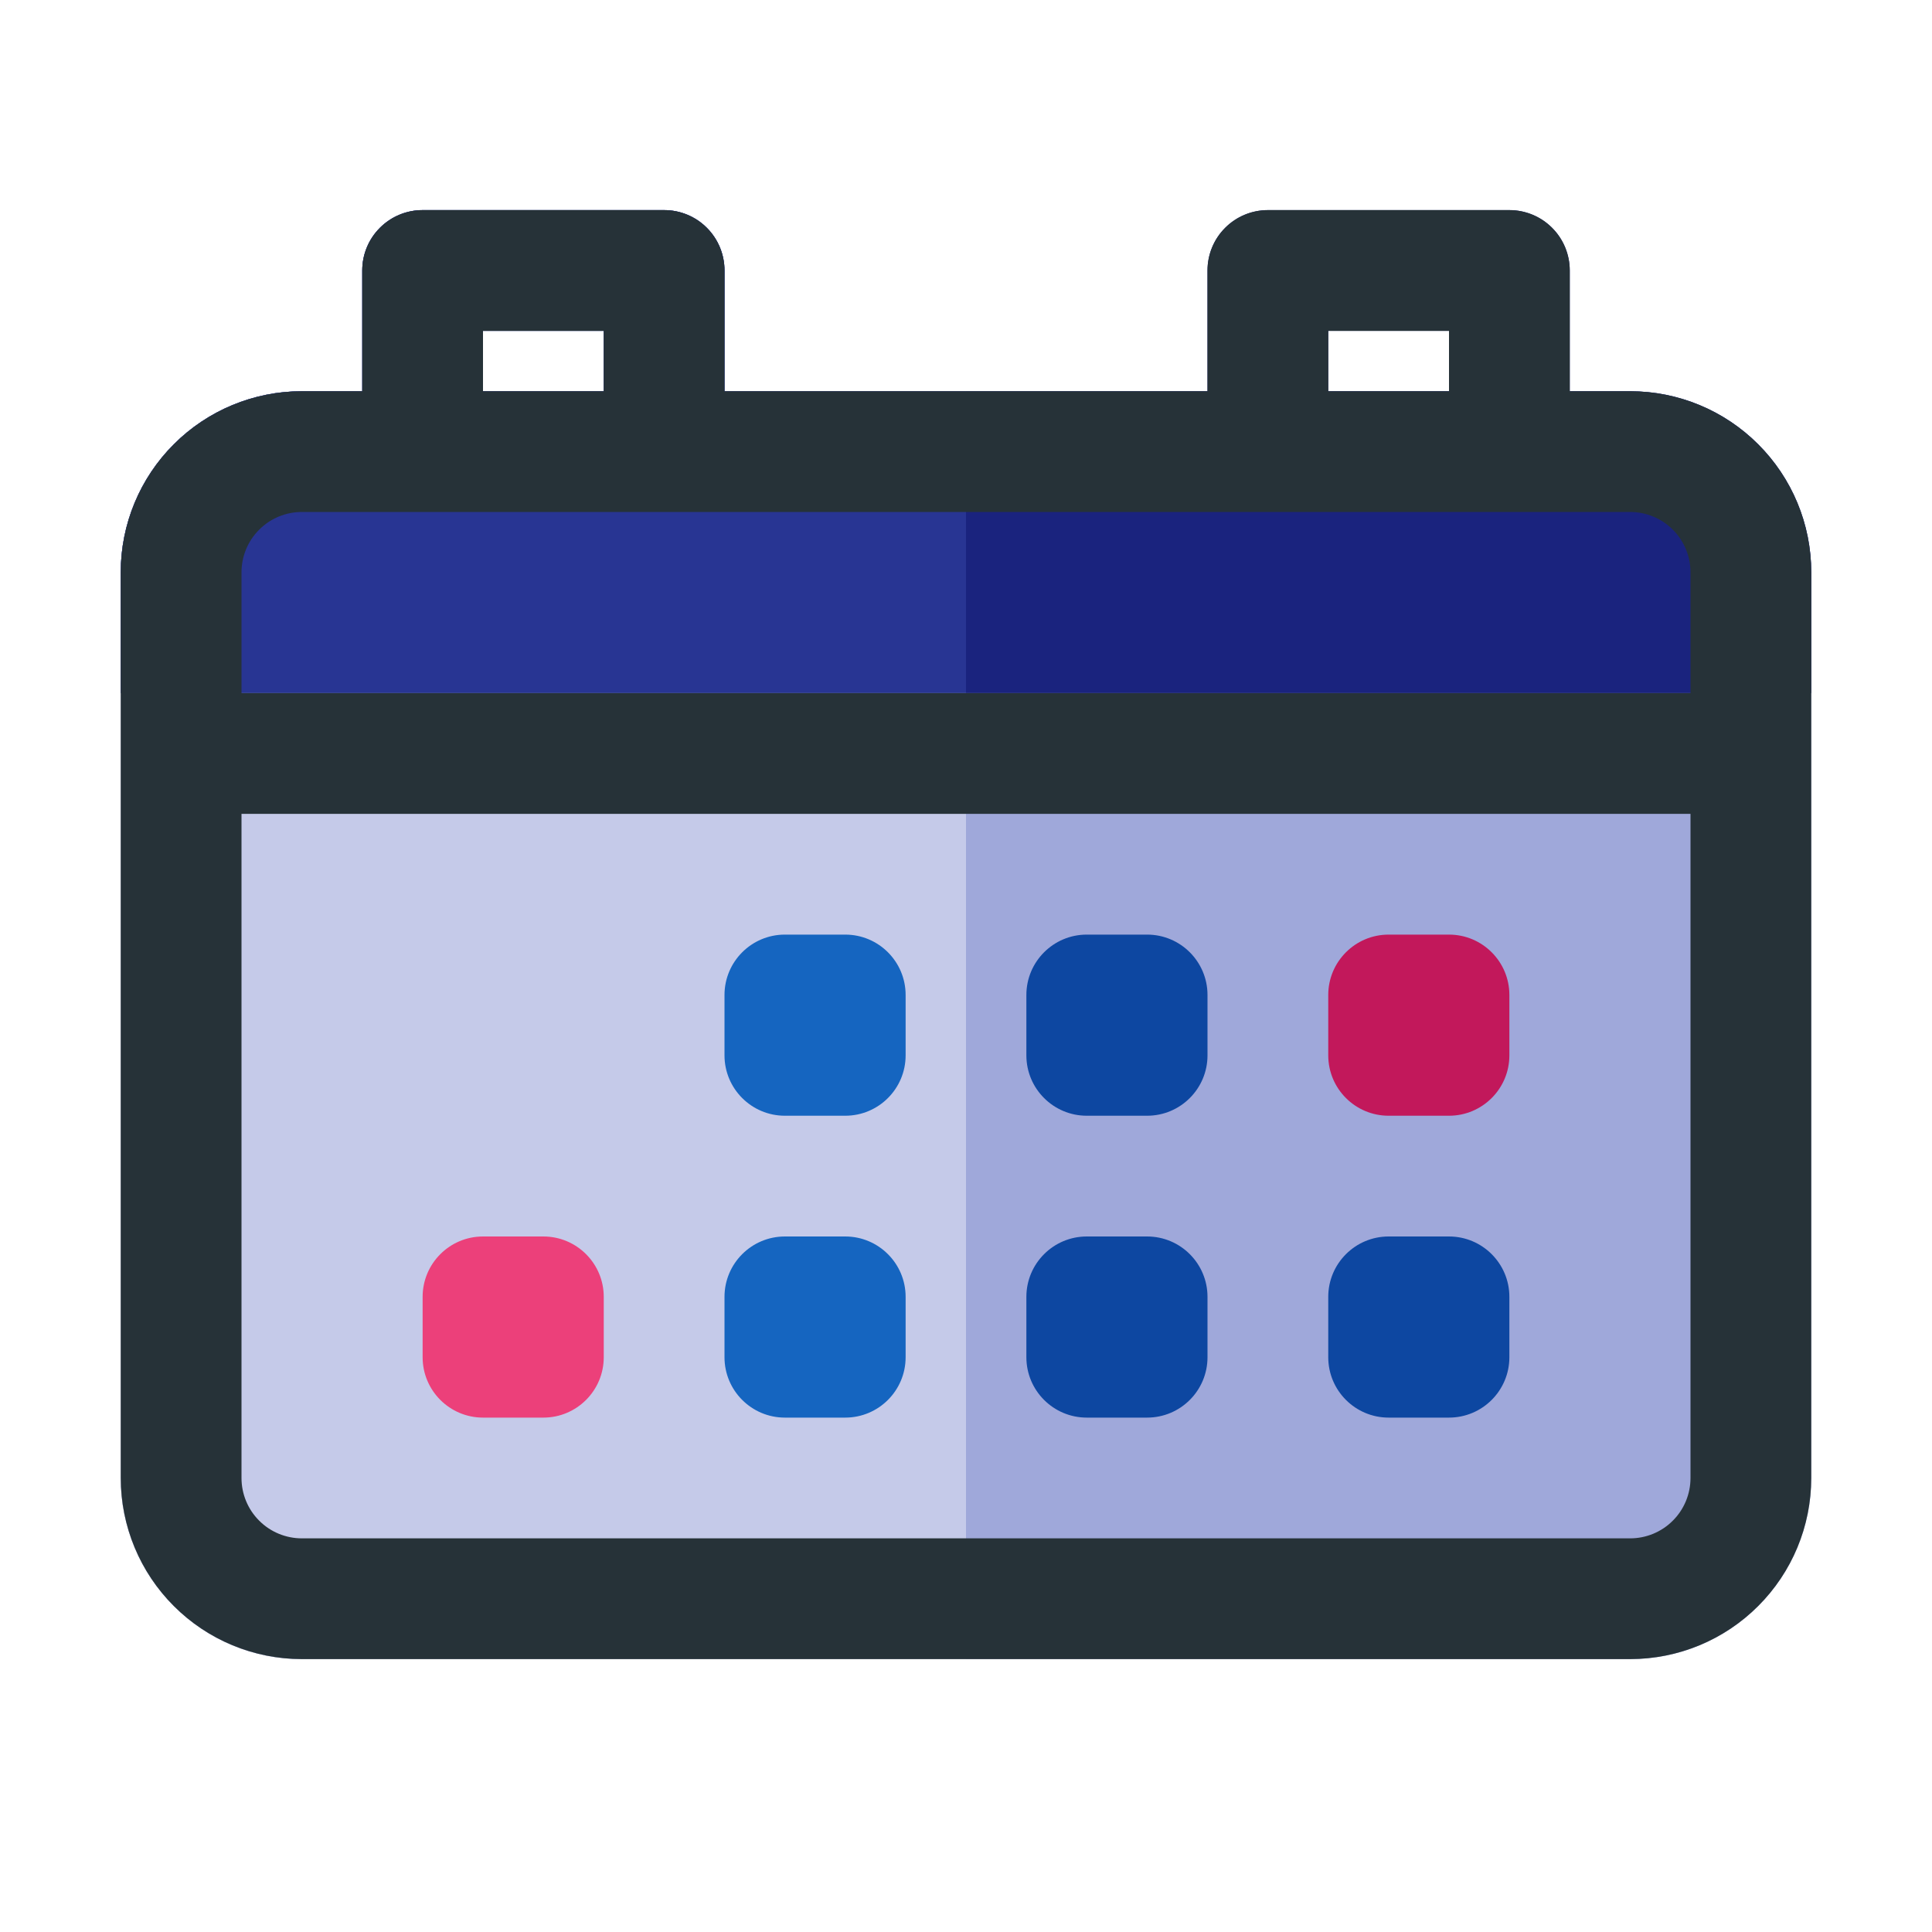
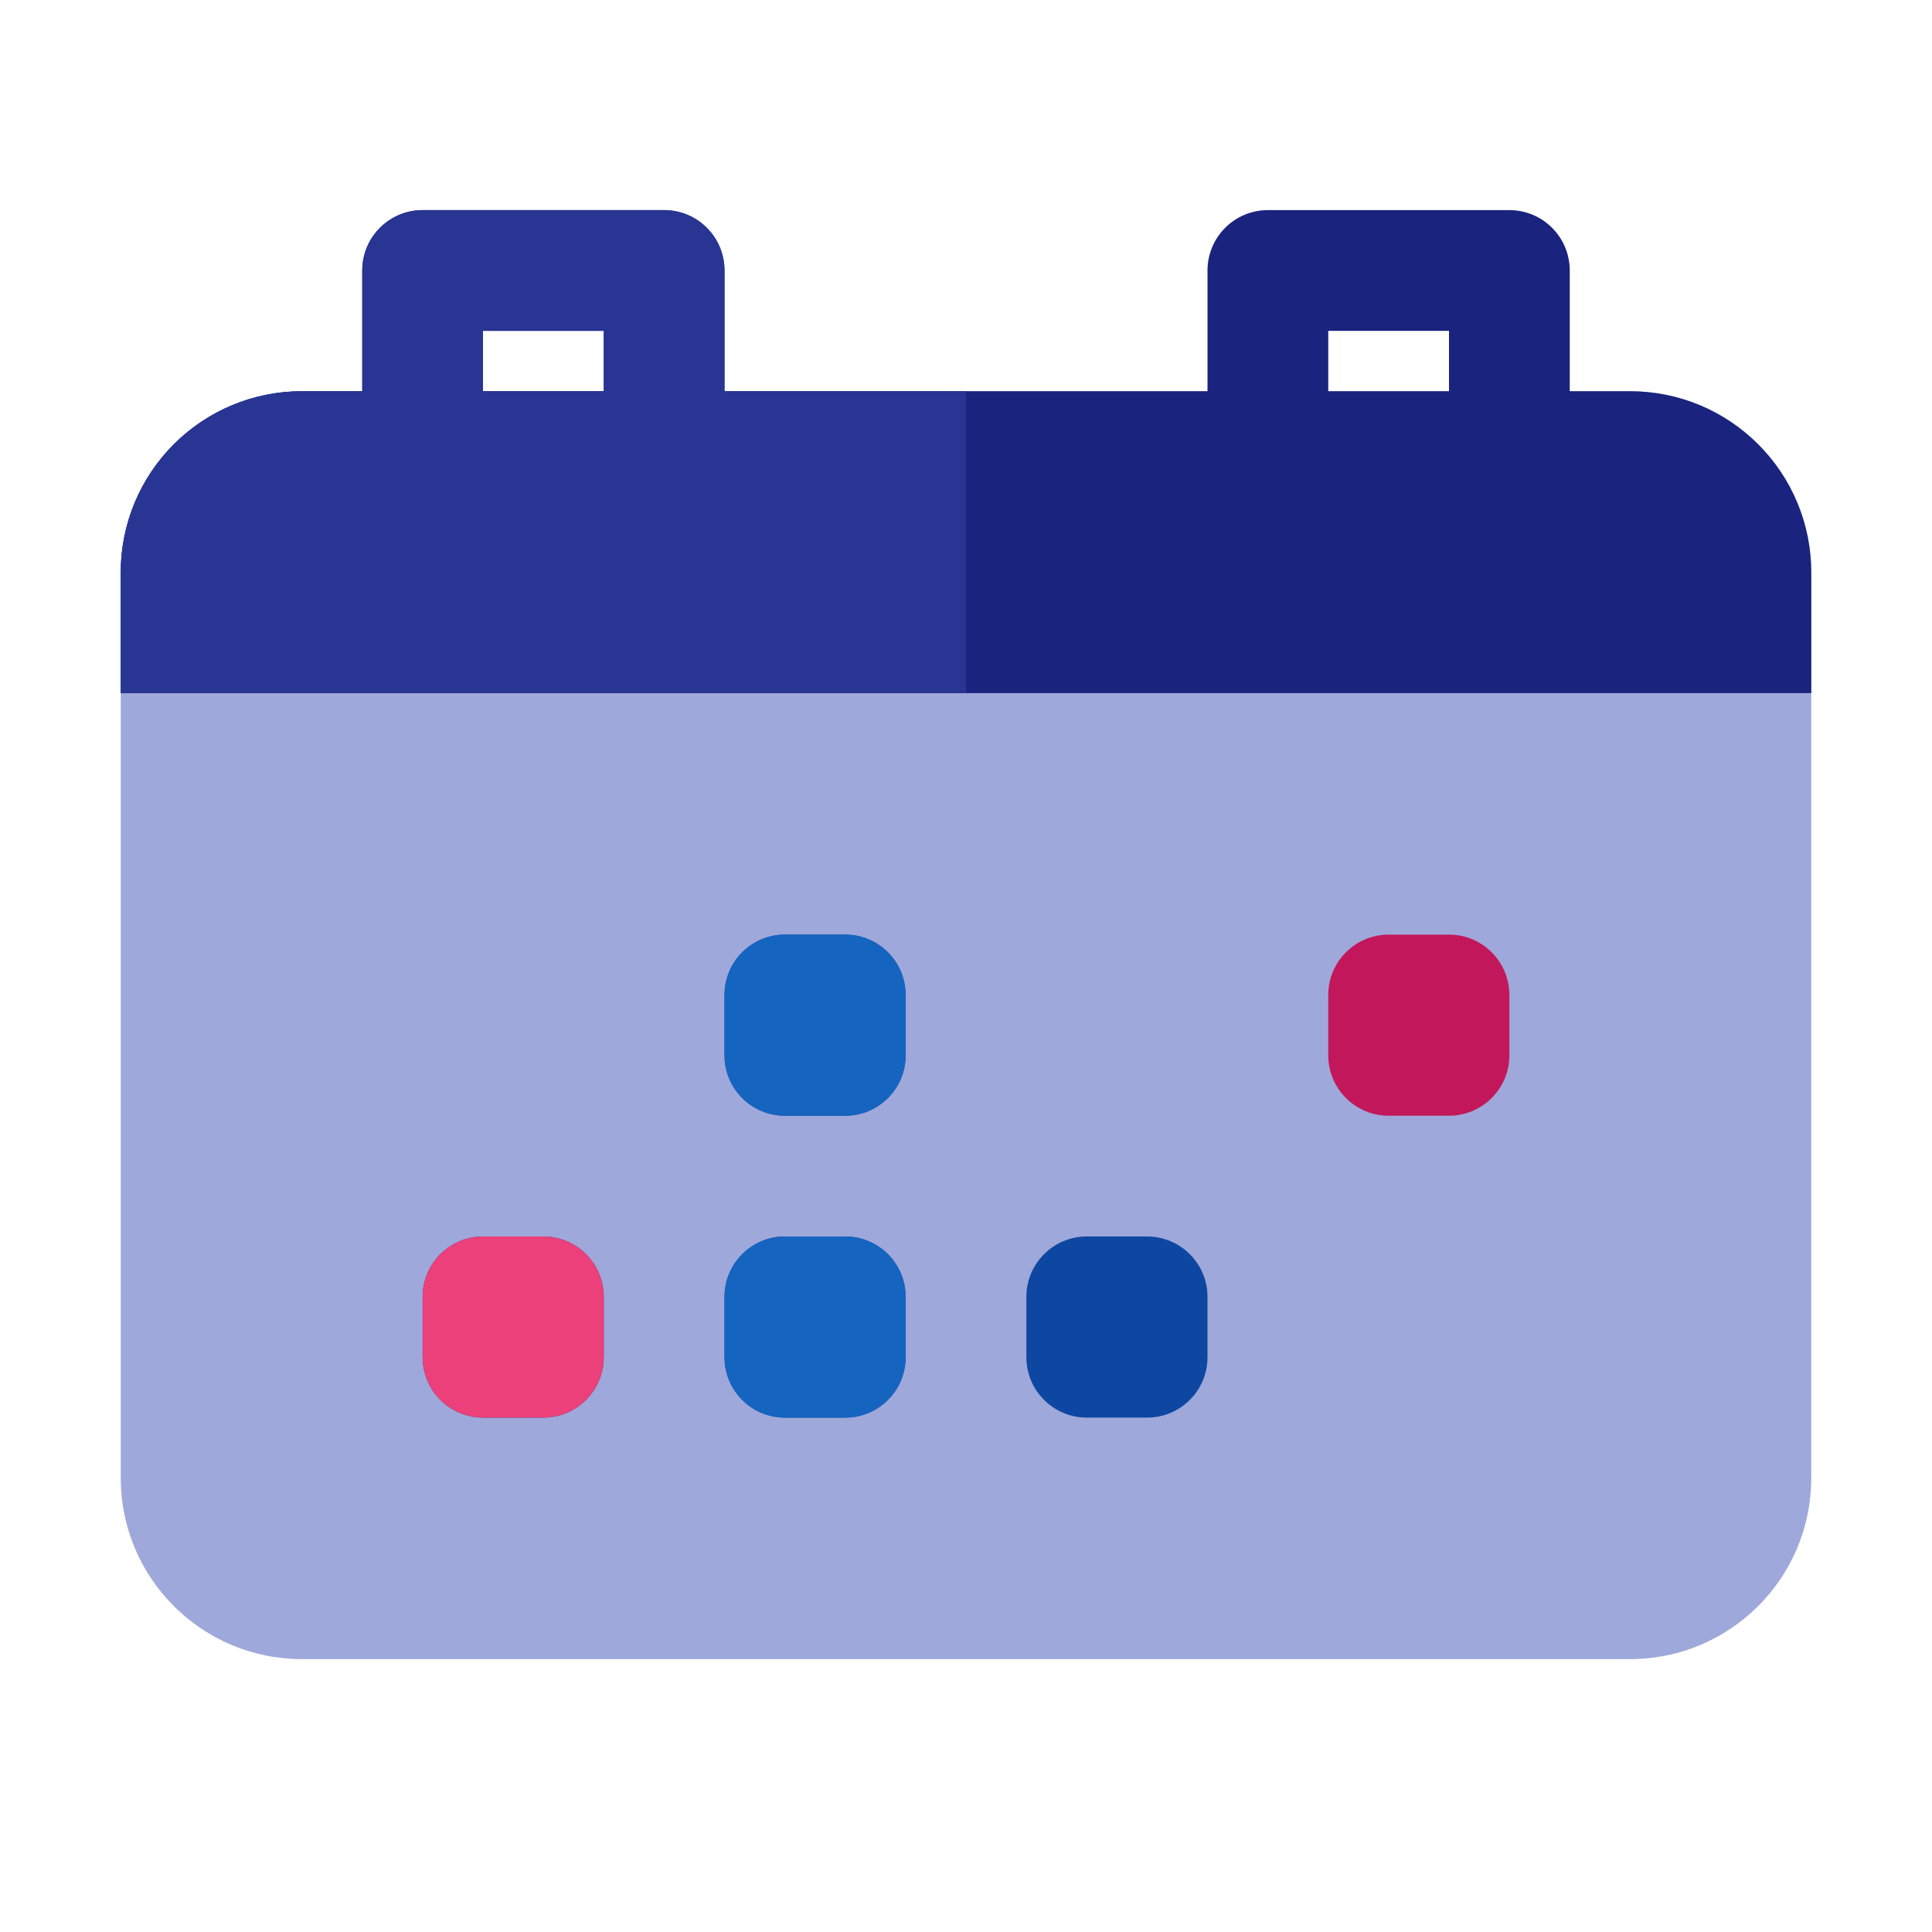
<svg xmlns="http://www.w3.org/2000/svg" width="800px" height="800px" viewBox="0 0 32 32" fill="none">
  <path d="M27 6.48H5C3.343 6.48 2 7.823 2 9.48V24.48C2 26.137 3.343 27.48 5 27.48H27C28.657 27.48 30 26.137 30 24.48V9.48C30 7.823 28.657 6.48 27 6.48Z" fill="#9FA8DA" />
  <path d="M30 9.48V11.48H3H2V9.48C2 8.684 2.316 7.921 2.879 7.359C3.441 6.796 4.204 6.48 5 6.48H27C27.796 6.48 28.559 6.796 29.121 7.359C29.684 7.921 30 8.684 30 9.48Z" fill="#1A237E" />
  <path d="M11 8.48C10.735 8.48 10.48 8.375 10.293 8.187C10.105 8 10 7.745 10 7.48V5.48H8V7.48C8 7.745 7.895 8 7.707 8.187C7.52 8.375 7.265 8.48 7 8.48C6.735 8.48 6.48 8.375 6.293 8.187C6.105 8 6 7.745 6 7.48V4.48C6 4.215 6.105 3.96 6.293 3.773C6.48 3.585 6.735 3.48 7 3.48H11C11.265 3.48 11.52 3.585 11.707 3.773C11.895 3.96 12 4.215 12 4.48V7.48C12 7.745 11.895 8 11.707 8.187C11.52 8.375 11.265 8.48 11 8.48Z" fill="#283593" />
  <path d="M25 8.48C24.735 8.48 24.48 8.375 24.293 8.187C24.105 8 24 7.745 24 7.48V5.48H22V7.48C22 7.745 21.895 8 21.707 8.187C21.52 8.375 21.265 8.48 21 8.48C20.735 8.48 20.48 8.375 20.293 8.187C20.105 8 20 7.745 20 7.48V4.48C20 4.215 20.105 3.96 20.293 3.773C20.48 3.585 20.735 3.48 21 3.48H25C25.265 3.48 25.52 3.585 25.707 3.773C25.895 3.96 26 4.215 26 4.48V7.48C26 7.745 25.895 8 25.707 8.187C25.52 8.375 25.265 8.48 25 8.48Z" fill="#1A237E" />
  <path d="M9 20.48H8C7.448 20.48 7 20.928 7 21.48V22.48C7 23.032 7.448 23.48 8 23.48H9C9.552 23.48 10 23.032 10 22.48V21.48C10 20.928 9.552 20.48 9 20.48Z" fill="#0D47A1" />
  <path d="M14 15.48H13C12.448 15.48 12 15.928 12 16.48V17.48C12 18.032 12.448 18.48 13 18.48H14C14.552 18.48 15 18.032 15 17.48V16.48C15 15.928 14.552 15.48 14 15.48Z" fill="#0D47A1" />
  <path d="M14 20.48H13C12.448 20.48 12 20.928 12 21.48V22.48C12 23.032 12.448 23.48 13 23.48H14C14.552 23.48 15 23.032 15 22.48V21.48C15 20.928 14.552 20.48 14 20.48Z" fill="#0D47A1" />
-   <path d="M19 15.48H18C17.448 15.48 17 15.928 17 16.48V17.48C17 18.032 17.448 18.48 18 18.48H19C19.552 18.48 20 18.032 20 17.48V16.48C20 15.928 19.552 15.48 19 15.48Z" fill="#0D47A1" />
  <path d="M19 20.48H18C17.448 20.48 17 20.928 17 21.48V22.48C17 23.032 17.448 23.48 18 23.48H19C19.552 23.48 20 23.032 20 22.48V21.48C20 20.928 19.552 20.48 19 20.48Z" fill="#0D47A1" />
  <path d="M24 15.48H23C22.448 15.48 22 15.928 22 16.48V17.48C22 18.032 22.448 18.48 23 18.48H24C24.552 18.48 25 18.032 25 17.48V16.48C25 15.928 24.552 15.48 24 15.48Z" fill="#C2185B" />
-   <path d="M24 20.48H23C22.448 20.48 22 20.928 22 21.48V22.48C22 23.032 22.448 23.48 23 23.48H24C24.552 23.48 25 23.032 25 22.48V21.48C25 20.928 24.552 20.48 24 20.48Z" fill="#0D47A1" />
-   <path d="M5 6.48C4.204 6.48 3.441 6.796 2.879 7.359C2.316 7.921 2 8.684 2 9.48V24.48C2 25.276 2.316 26.039 2.879 26.601C3.441 27.164 4.204 27.48 5 27.48H16V6.48H5Z" fill="#C5CAE9" />
  <path d="M5 6.48C4.204 6.48 3.441 6.796 2.879 7.359C2.316 7.921 2 8.684 2 9.48V11.48H3H16V6.48H5Z" fill="#283593" />
  <path d="M11 8.48C10.735 8.48 10.48 8.375 10.293 8.187C10.105 8 10 7.745 10 7.48V5.48H8V7.48C8 7.745 7.895 8 7.707 8.187C7.52 8.375 7.265 8.48 7 8.48C6.735 8.48 6.48 8.375 6.293 8.187C6.105 8 6 7.745 6 7.48V4.48C6 4.215 6.105 3.96 6.293 3.773C6.48 3.585 6.735 3.48 7 3.48H11C11.265 3.48 11.52 3.585 11.707 3.773C11.895 3.96 12 4.215 12 4.48V7.48C12 7.745 11.895 8 11.707 8.187C11.52 8.375 11.265 8.48 11 8.48Z" fill="#283593" />
  <path d="M9 20.48H8C7.448 20.48 7 20.928 7 21.48V22.48C7 23.032 7.448 23.48 8 23.48H9C9.552 23.48 10 23.032 10 22.48V21.48C10 20.928 9.552 20.48 9 20.48Z" fill="#EC407A" />
  <path d="M14 15.48H13C12.448 15.48 12 15.928 12 16.48V17.48C12 18.032 12.448 18.48 13 18.48H14C14.552 18.48 15 18.032 15 17.48V16.48C15 15.928 14.552 15.48 14 15.48Z" fill="#1565C0" />
  <path d="M14 20.48H13C12.448 20.48 12 20.928 12 21.48V22.48C12 23.032 12.448 23.48 13 23.48H14C14.552 23.48 15 23.032 15 22.48V21.48C15 20.928 14.552 20.48 14 20.48Z" fill="#1565C0" />
-   <path d="M27 6.48H26V4.48C26 4.215 25.895 3.96 25.707 3.773C25.52 3.585 25.265 3.48 25 3.48H21C20.735 3.48 20.48 3.585 20.293 3.773C20.105 3.96 20 4.215 20 4.48V6.48H12V4.48C12 4.215 11.895 3.96 11.707 3.773C11.52 3.585 11.265 3.48 11 3.48H7C6.735 3.48 6.48 3.585 6.293 3.773C6.105 3.96 6 4.215 6 4.48V6.48H5C4.204 6.48 3.441 6.796 2.879 7.359C2.316 7.921 2 8.684 2 9.48V24.48C2 25.276 2.316 26.039 2.879 26.601C3.441 27.164 4.204 27.48 5 27.48H27C27.796 27.48 28.559 27.164 29.121 26.601C29.684 26.039 30 25.276 30 24.48V9.48C30 8.684 29.684 7.921 29.121 7.359C28.559 6.796 27.796 6.48 27 6.48ZM22 5.48H24V6.48H22V5.48ZM8 5.48H10V6.48H8V5.48ZM5 8.48H27C27.265 8.48 27.52 8.585 27.707 8.773C27.895 8.96 28 9.215 28 9.48V11.48H4V9.48C4 9.215 4.105 8.96 4.293 8.773C4.48 8.585 4.735 8.48 5 8.48ZM27 25.48H5C4.735 25.48 4.48 25.375 4.293 25.187C4.105 25 4 24.745 4 24.48V13.48H28V24.48C28 24.745 27.895 25 27.707 25.187C27.52 25.375 27.265 25.48 27 25.48Z" fill="#263238" />
</svg>